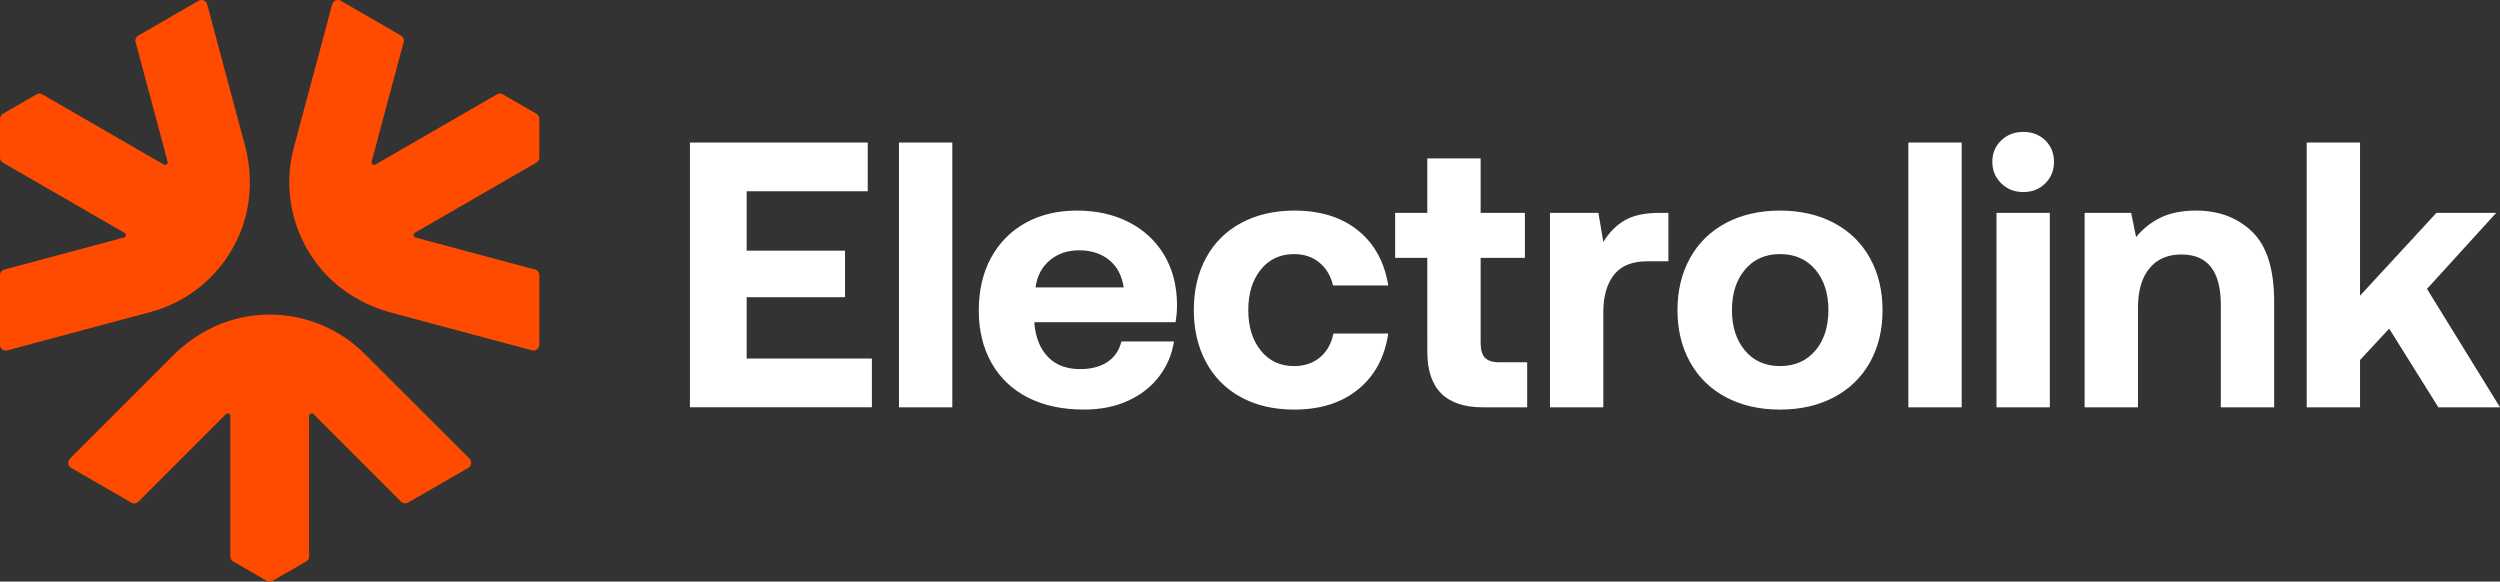
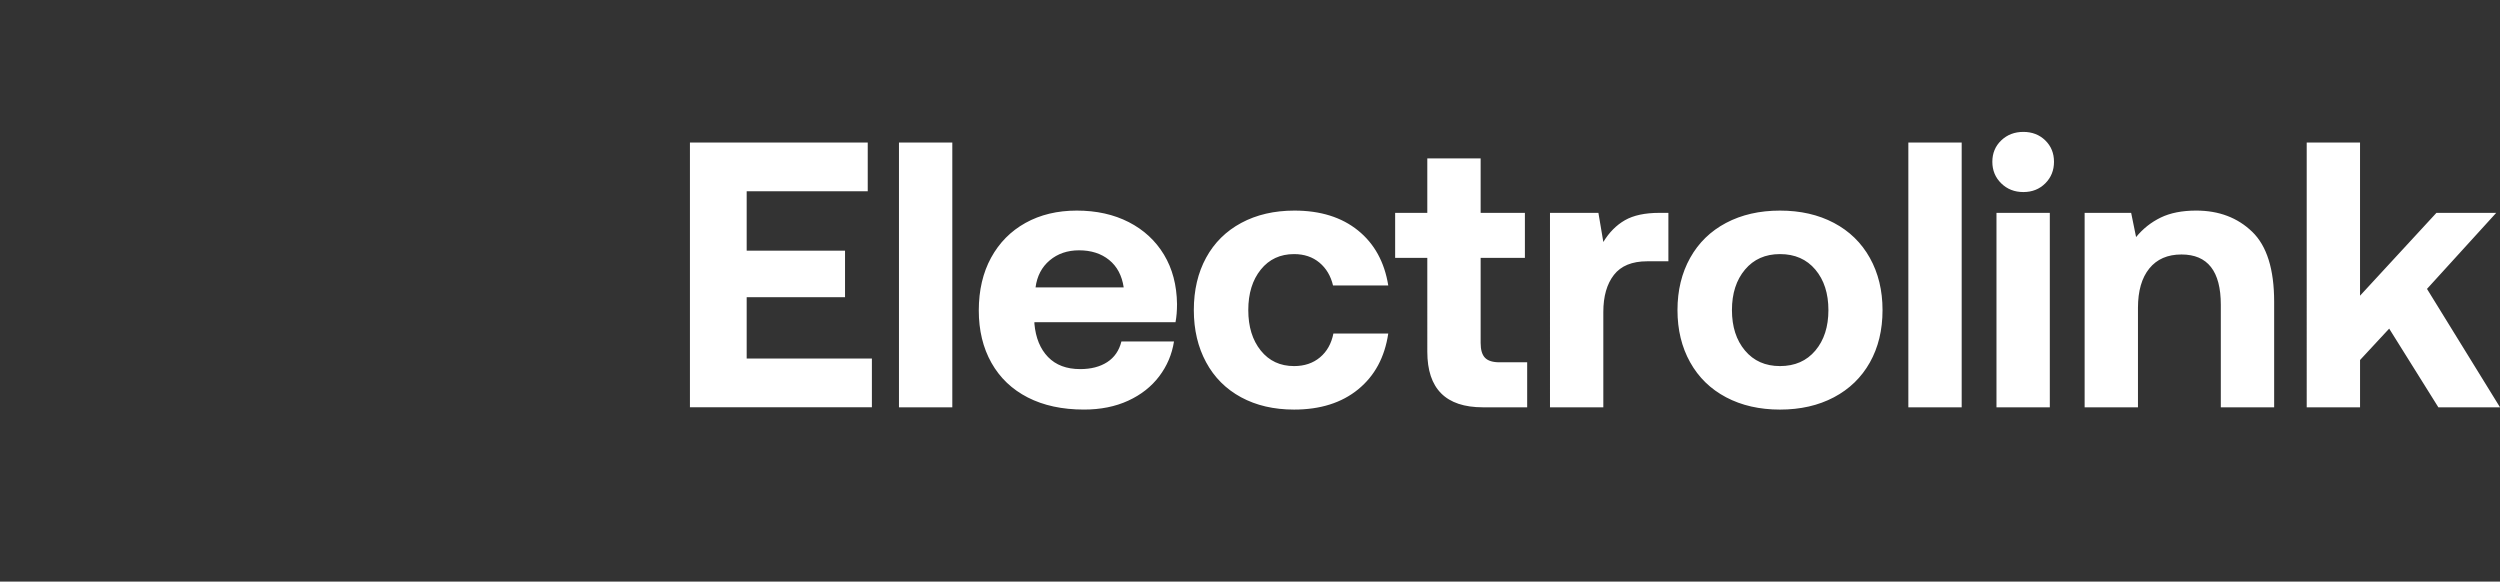
<svg xmlns="http://www.w3.org/2000/svg" version="1.1" id="Layer_1" x="0" y="0" viewBox="0 0 1817.71 422.86" style="enable-background:new 0 0 1817.71 422.86" xml:space="preserve">
  <rect x="0" y="0" width="1817.71" height="422.86" fill="#333333" stroke="none" />
  <style>.st0{fill:#fff}.st1{fill:#ff4b00}</style>
  <switch>
    <g>
-       <path class="st1" d="M265.25 257.41c-9.15-9.17-19.96-16.33-31.72-21.22-16.21-6.7-34.17-9.05-52.26-6.32-21.11 3.19-40.45 13.64-55.55 28.74l-74.85 74.85c-1.99 1.99-1.55 5.33.89 6.74l38.87 22.46 4.83 2.79c1.68.97 3.8.69 5.17-.68l63.61-63.61c1.18-1.18 3.21-.35 3.21 1.33v102.05a4.3 4.3 0 0 0 2.14 3.71l24.35 14.05c1.32.76 2.96.76 4.28 0l24.38-14.07a4.3 4.3 0 0 0 2.14-3.71V302.45c0-1.67 2.02-2.51 3.21-1.33l63.61 63.61a4.282 4.282 0 0 0 5.17.68l4.83-2.79 38.87-22.44c2.44-1.41 2.88-4.75.89-6.74l-76.07-76.03zM388.98 195.97l-86.9-23.28c-1.62-.43-1.9-2.61-.45-3.44L390 118.22a4.279 4.279 0 0 0 2.14-3.71l-.01-28.12a4.3 4.3 0 0 0-2.14-3.71l-24.38-14.07a4.302 4.302 0 0 0-4.28 0l-88.37 51.02c-1.45.84-3.19-.5-2.76-2.11l23.28-86.9c.5-1.87-.32-3.85-2-4.82l-4.83-2.78L247.8.58c-2.44-1.41-5.55-.12-6.28 2.6l-27.82 103.9a97.706 97.706 0 0 0-2.52 38.08c2.3 17.39 9.24 34.12 20.65 48.41 13.32 16.69 32.04 28.22 52.66 33.74l102.25 27.4c2.72.73 5.39-1.32 5.39-4.13l.01-44.89v-5.58a4.262 4.262 0 0 0-3.16-4.14zM143.52 210.02c13.91-10.69 24.93-25.07 31.6-42.09 7.8-19.88 8.42-41.86 2.89-62.48L150.61 3.2c-.73-2.72-3.84-4.01-6.28-2.6l-38.89 22.44-4.83 2.78c-1.68.97-2.5 2.94-2 4.82l23.28 86.9c.43 1.62-1.31 2.95-2.76 2.11L30.78 68.63a4.278 4.278 0 0 0-4.28 0L2.15 82.69A4.3 4.3 0 0 0 .01 86.4v28.15a4.3 4.3 0 0 0 2.14 3.71l88.37 51.02c1.45.84 1.16 3.01-.45 3.44L3.17 196c-1.87.5-3.18 2.2-3.17 4.14v50.46c0 2.82 2.67 4.87 5.39 4.14l103.89-27.85c12.52-3.34 24.12-9.12 34.24-16.87z" />
      <path class="st0" d="M501.64 103.61h129.28v35.48H542.9v43.18h71.51v33.83H542.9v44.56h91.04v35.48h-132.3V103.61zM653.63 103.61h38.78v192.54h-38.78V103.61zM720.61 187.36c5.96-10.91 14.3-19.34 25.03-25.3 10.73-5.96 23.15-8.94 37.27-8.94 14.3 0 26.91 2.8 37.82 8.39 10.91 5.6 19.43 13.48 25.58 23.65 6.14 10.18 9.3 22.14 9.49 35.9 0 4.95-.37 9.35-1.1 13.2H752.1v1.1c.92 10.27 4.22 18.34 9.9 24.21 5.68 5.87 13.48 8.8 23.38 8.8 7.88 0 14.44-1.69 19.67-5.09 5.23-3.39 8.66-8.39 10.31-14.99h38.23c-1.47 9.35-5.05 17.79-10.73 25.3-5.69 7.52-13.2 13.44-22.55 17.74-9.35 4.31-20.08 6.46-32.18 6.46-15.77 0-29.39-2.93-40.85-8.8-11.46-5.87-20.26-14.26-26.41-25.17-6.15-10.91-9.21-23.61-9.21-38.1.01-14.66 2.99-27.45 8.95-38.36zm96.41 21.59c-1.28-8.62-4.81-15.26-10.59-19.94-5.78-4.68-13.07-7.01-21.87-7.01-8.44 0-15.54 2.43-21.32 7.29-5.78 4.86-9.21 11.41-10.31 19.67h64.09zM987.52 283.08c-12.01 9.81-27.55 14.72-46.62 14.72-14.67 0-27.51-2.98-38.51-8.94-11-5.96-19.49-14.44-25.44-25.44-5.96-11-8.94-23.65-8.94-37.96 0-14.48 2.98-27.18 8.94-38.1 5.96-10.91 14.48-19.34 25.58-25.3 11.09-5.96 23.97-8.94 38.65-8.94 18.88 0 34.29 4.81 46.21 14.44 11.92 9.63 19.25 22.97 22 40.02h-40.16c-1.65-6.97-4.95-12.52-9.9-16.64s-11.1-6.19-18.43-6.19c-10.09 0-18.15 3.76-24.21 11.28-6.05 7.52-9.08 17.33-9.08 29.43 0 12.1 3.03 21.91 9.08 29.43 6.05 7.52 14.12 11.28 24.21 11.28 7.52 0 13.8-2.11 18.84-6.33 5.04-4.21 8.29-9.99 9.76-17.33h39.88c-2.56 17.24-9.85 30.76-21.86 40.57zM1037.77 187.5h-23.38v-32.73h23.38v-39.61h38.78v39.61h32.18v32.73h-32.18v61.89c0 4.95 1.05 8.53 3.16 10.73 2.11 2.2 5.64 3.3 10.59 3.3h20.08v32.73h-32.18c-26.96 0-40.43-13.48-40.43-40.43V187.5zM1213.06 154.77v35.21h-15.4c-11 0-19.07 3.3-24.21 9.9-5.14 6.6-7.7 15.59-7.7 26.96v69.31h-38.78V154.77h35.21l3.58 21.18c4.22-6.97 9.44-12.24 15.68-15.82 6.23-3.57 14.58-5.36 25.03-5.36h6.59zM1255.01 288.86c-11.28-5.96-19.99-14.44-26.13-25.44-6.15-11-9.21-23.65-9.21-37.96 0-14.3 3.07-26.96 9.21-37.96 6.14-11 14.85-19.48 26.13-25.44 11.28-5.96 24.34-8.94 39.2-8.94 14.85 0 27.92 2.98 39.2 8.94 11.28 5.96 19.98 14.44 26.13 25.44 6.14 11 9.22 23.65 9.22 37.96 0 14.49-3.07 27.19-9.22 38.1s-14.85 19.35-26.13 25.3c-11.28 5.96-24.34 8.94-39.2 8.94-14.86 0-27.92-2.98-39.2-8.94zm64.91-33.97c6.33-7.52 9.49-17.33 9.49-29.43 0-12.1-3.16-21.91-9.49-29.43s-14.9-11.28-25.72-11.28c-10.64 0-19.12 3.76-25.44 11.28-6.33 7.52-9.49 17.33-9.49 29.43 0 12.1 3.16 21.91 9.49 29.43s14.81 11.28 25.44 11.28c10.82 0 19.39-3.76 25.72-11.28zM1387.53 103.61h38.78v192.54h-38.78V103.61zM1487.1 102.09c4.22 4.12 6.33 9.31 6.33 15.54 0 6.24-2.11 11.46-6.33 15.68-4.22 4.22-9.54 6.33-15.95 6.33-6.42 0-11.78-2.11-16.09-6.33-4.31-4.22-6.46-9.44-6.46-15.68 0-6.23 2.15-11.42 6.46-15.54 4.31-4.12 9.67-6.19 16.09-6.19 6.41 0 11.73 2.07 15.95 6.19zm-35.49 52.68h38.78v141.38h-38.78V154.77zM1637.55 168.52c10.63 10.27 15.95 27.23 15.95 50.89v76.74h-38.78v-74.54c0-24.39-9.54-36.58-28.61-36.58-10.09 0-17.88 3.39-23.38 10.18-5.5 6.79-8.25 16.32-8.25 28.61v72.34h-38.78V154.77h33.83l3.58 17.6c4.95-6.05 10.91-10.77 17.88-14.17 6.97-3.39 15.58-5.09 25.86-5.09 16.5.01 30.07 5.14 40.7 15.41zM1677.16 103.61h38.78V215l55.56-60.24h43.46l-50.33 55.29 53.09 86.09h-44.83l-35.76-57.21-21.18 22.83v34.38h-38.78V103.61z" />
    </g>
  </switch>
</svg>